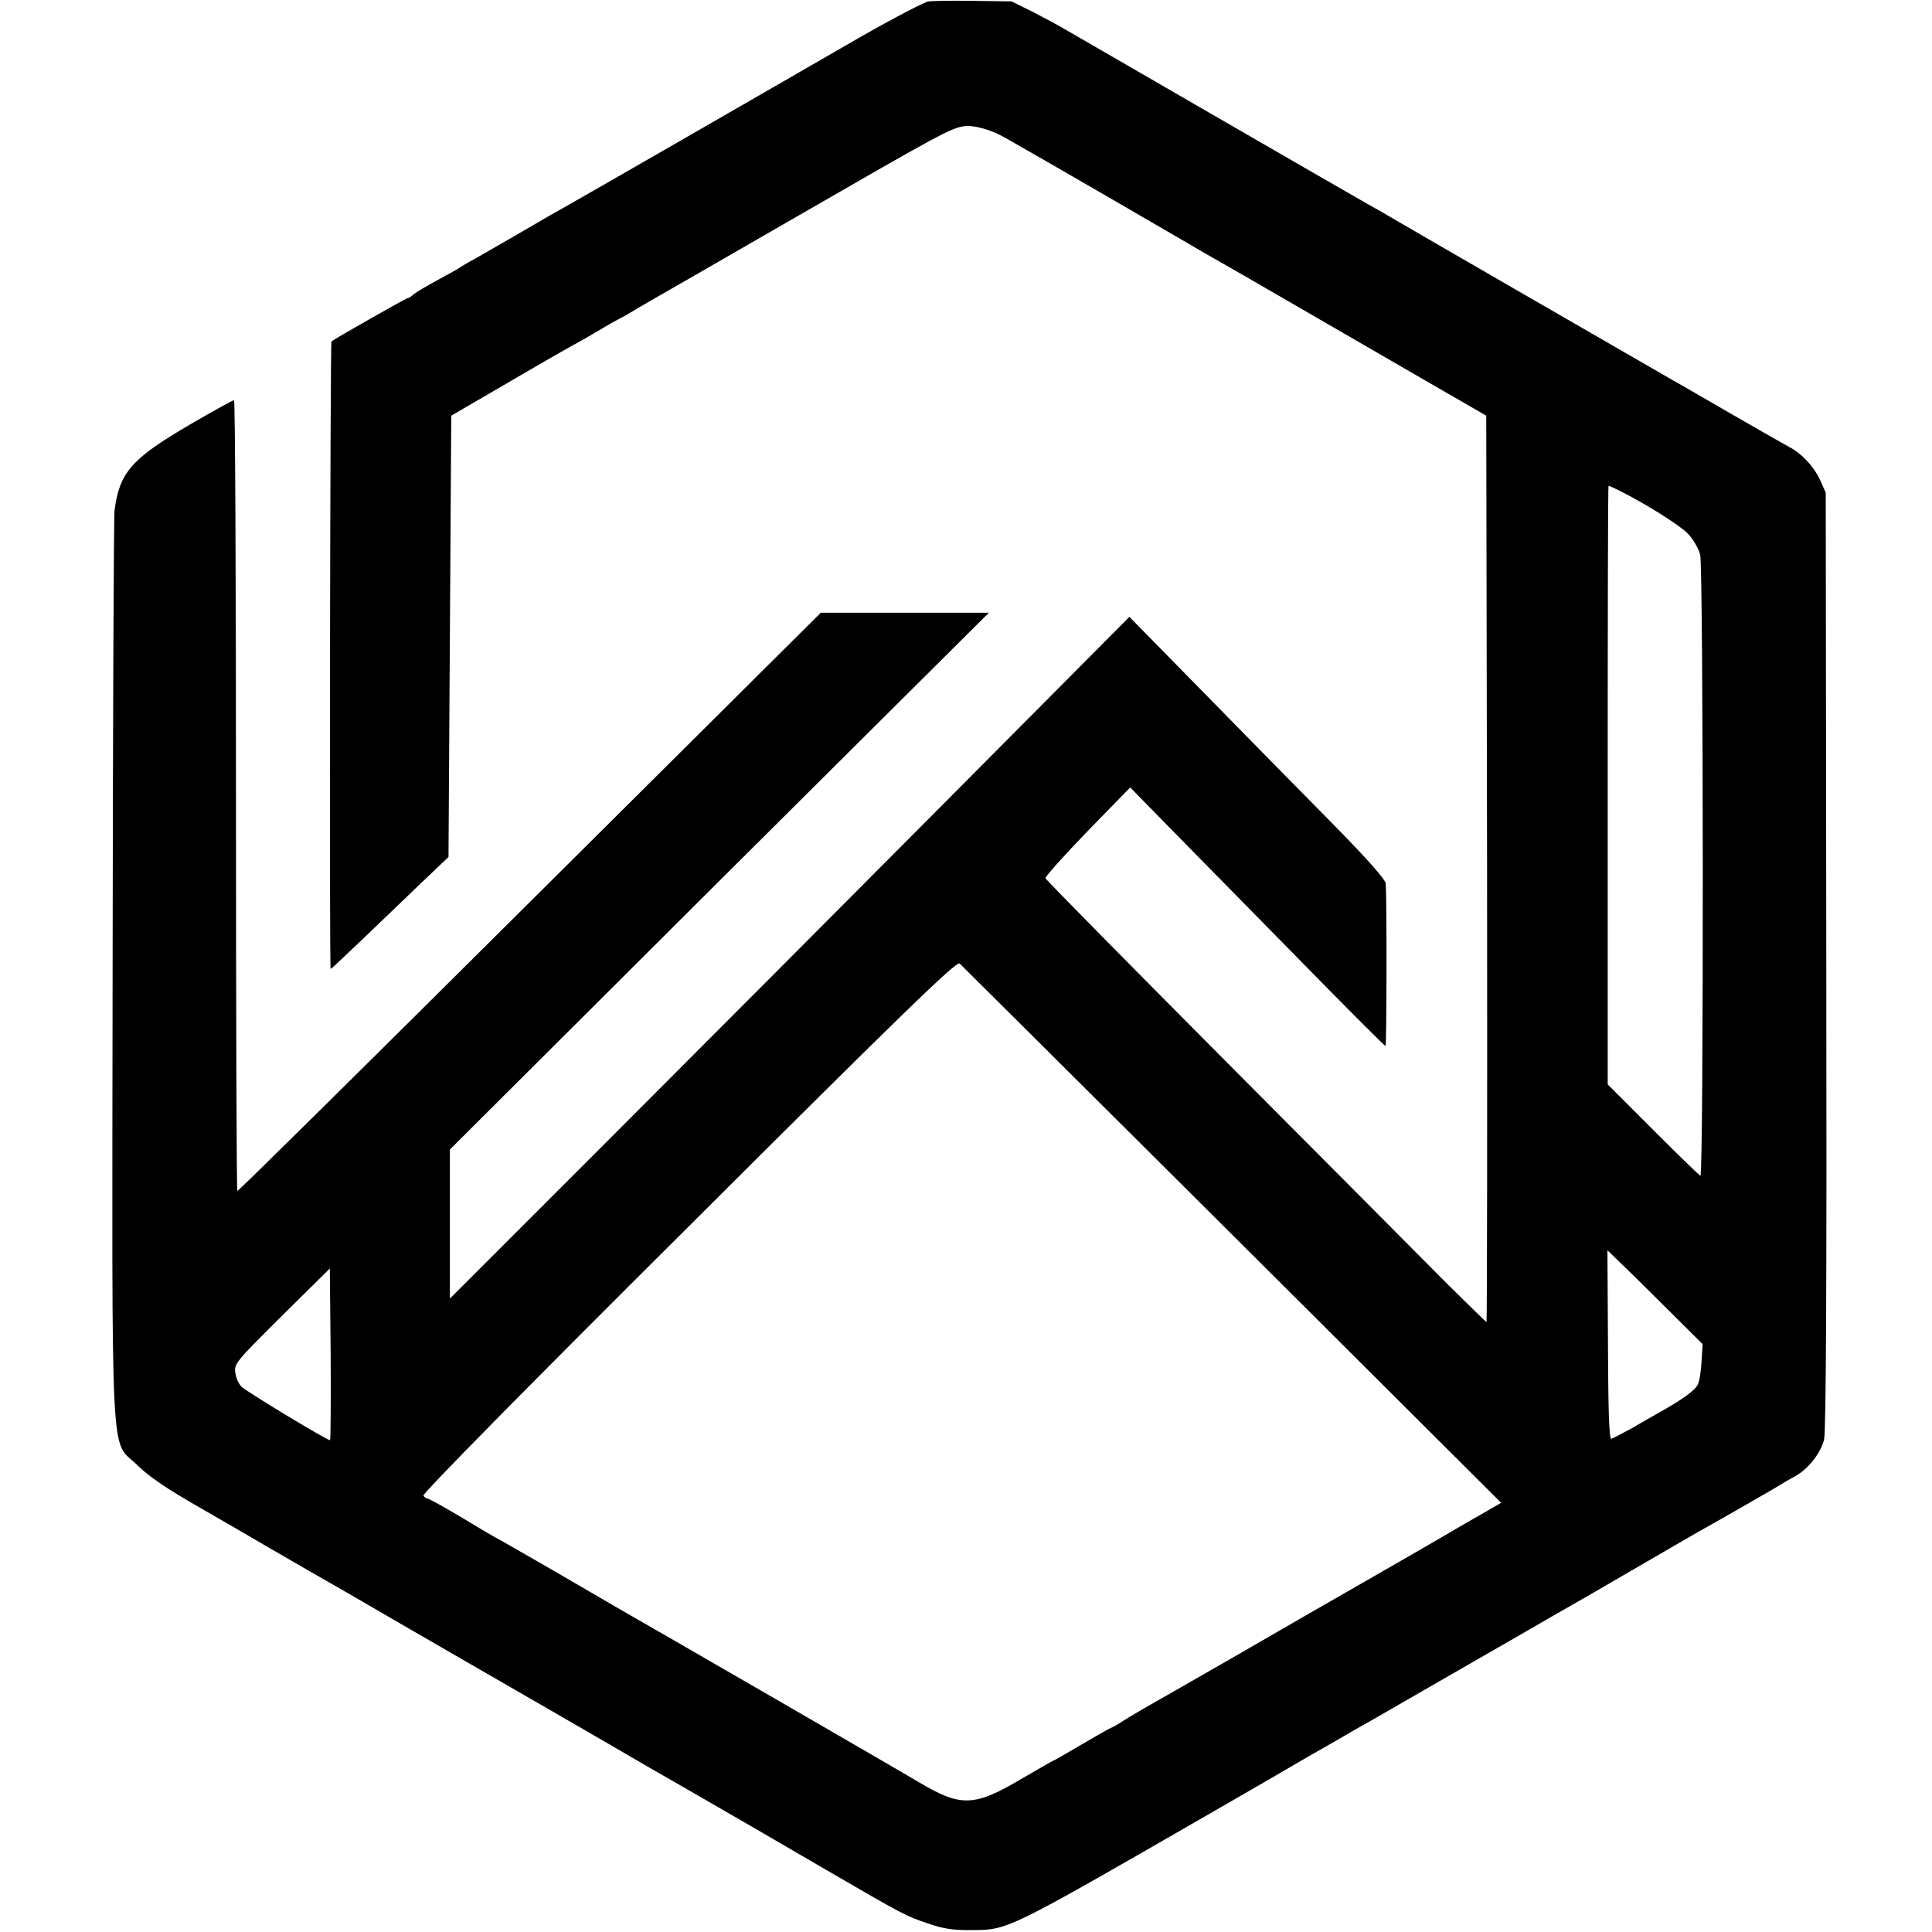
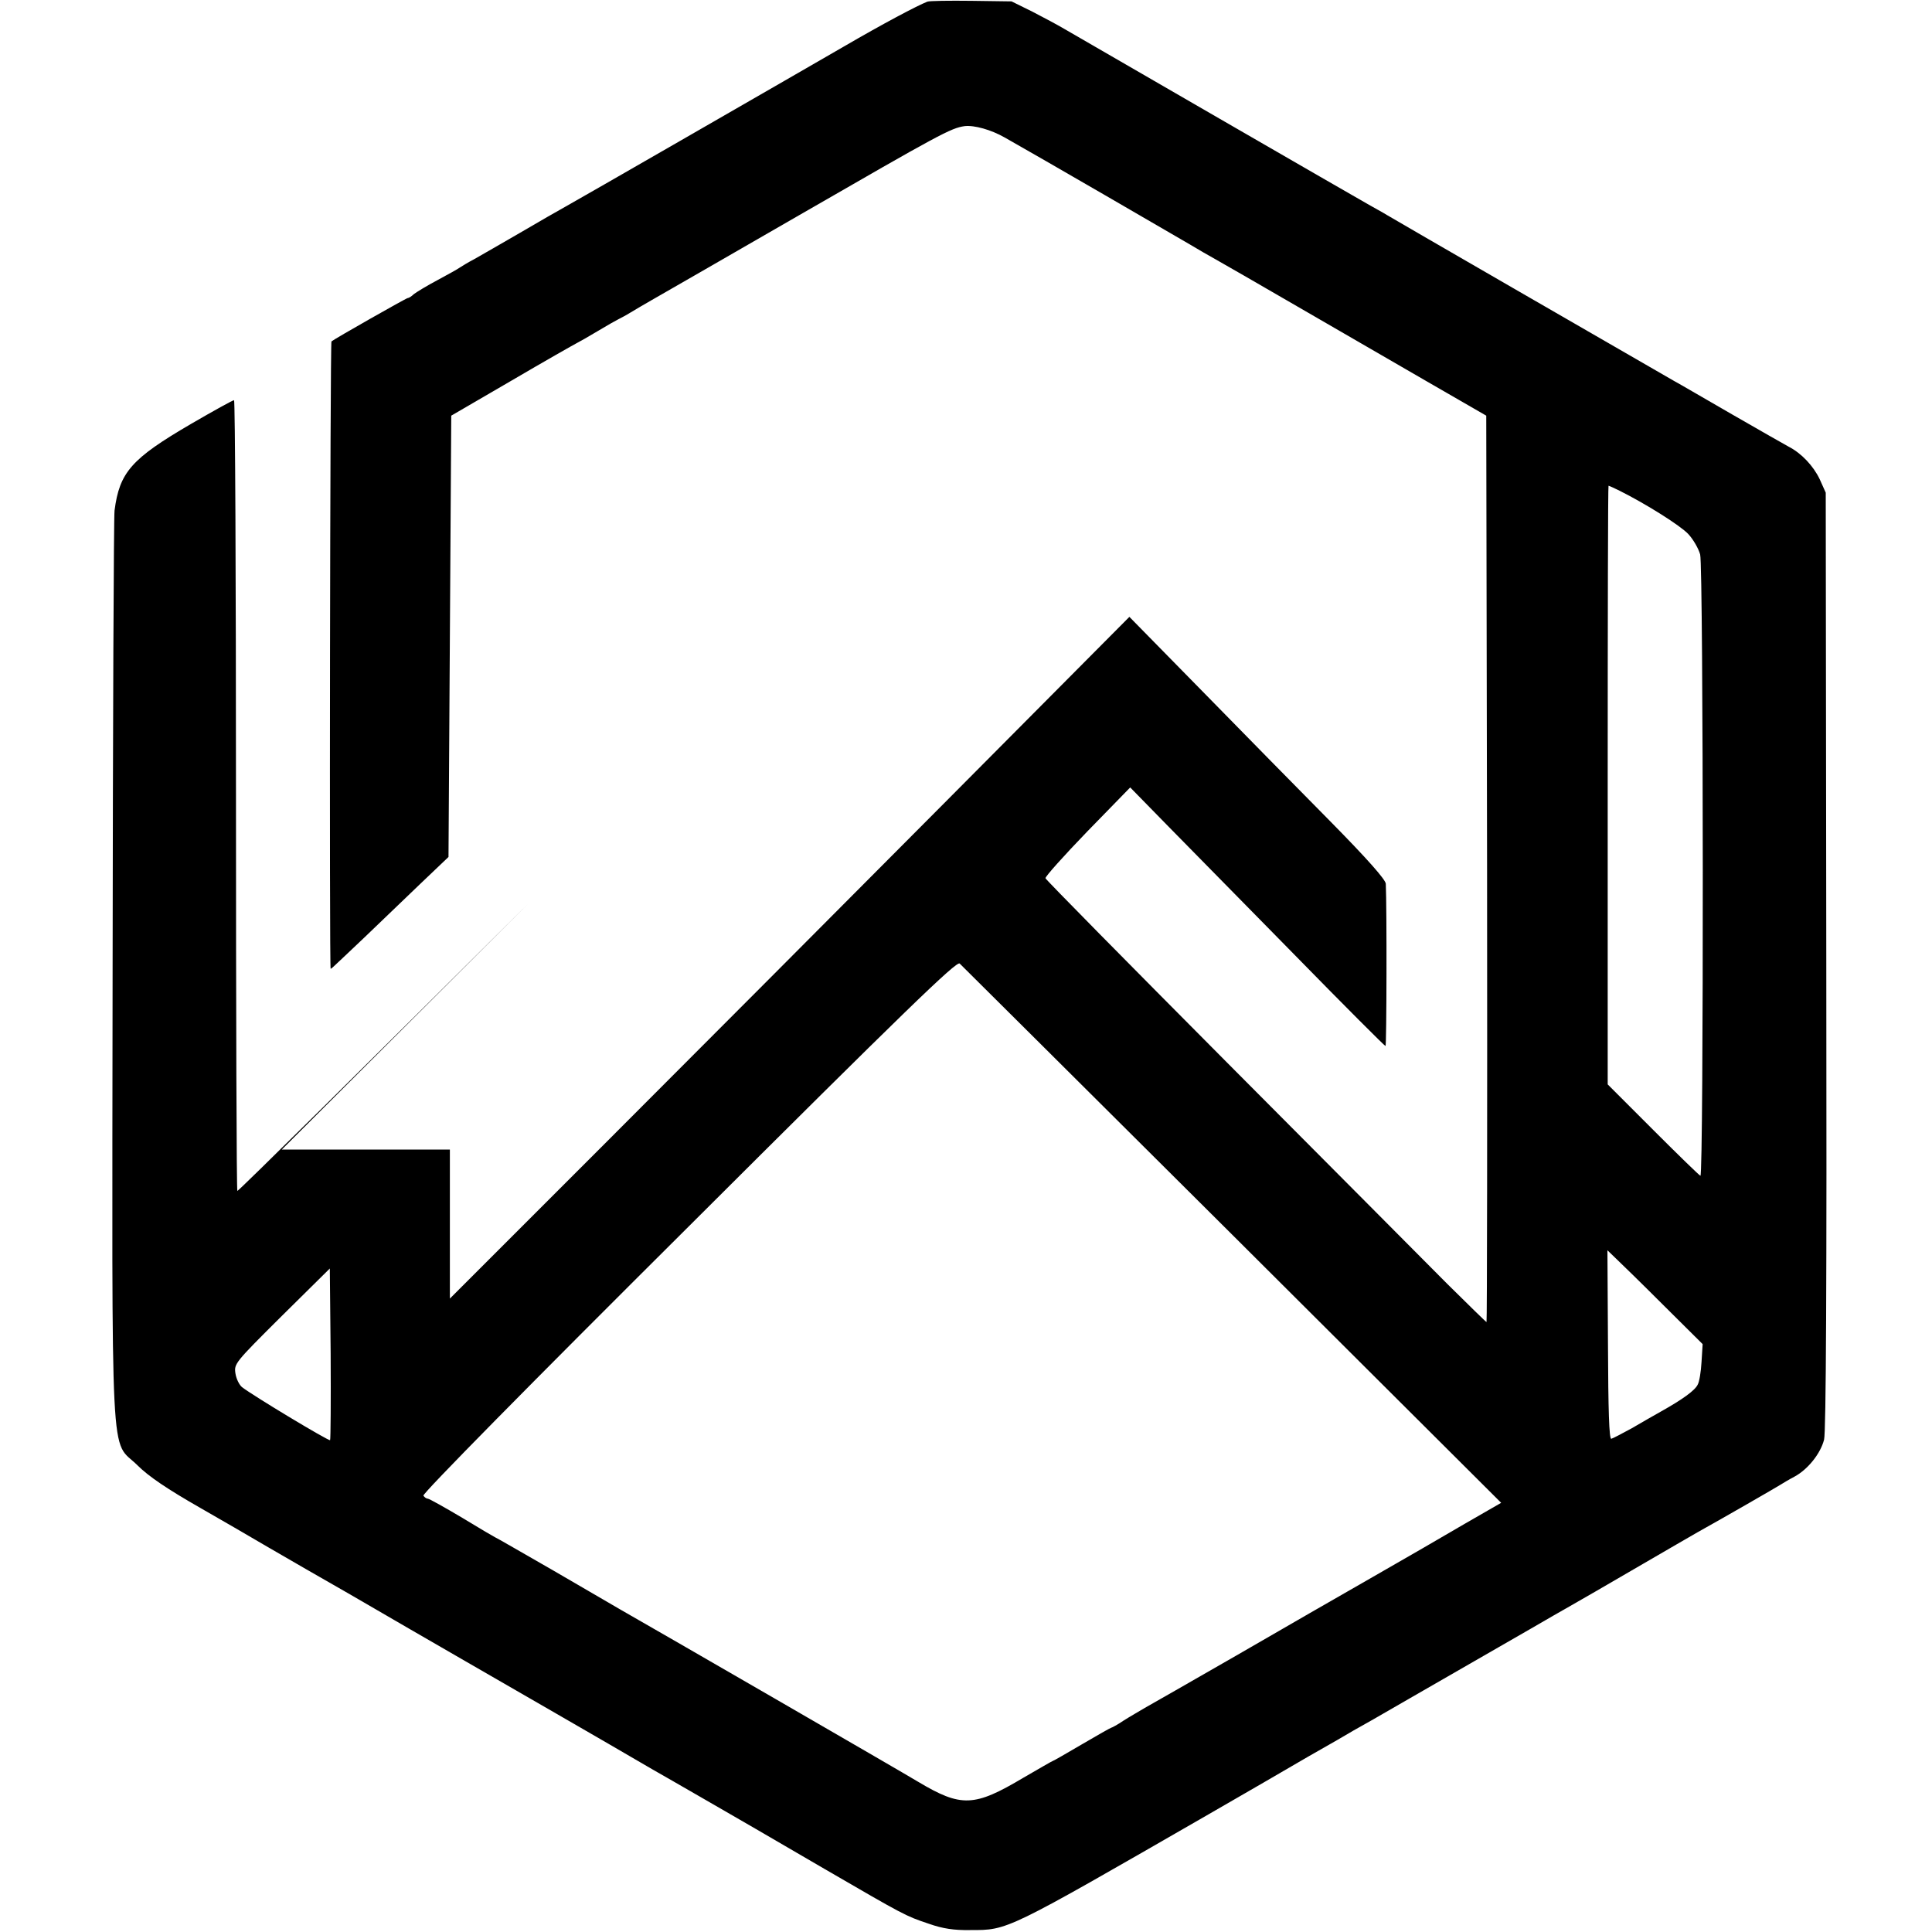
<svg xmlns="http://www.w3.org/2000/svg" version="1" width="933.333" height="933.333" viewBox="0 0 700 700">
-   <path d="M336 .6c-3.8 1.5-15.9 7.9-30.5 16.4-20.8 12-16.6 9.6-59 34-20.3 11.7-39 22.4-41.5 23.8-2.5 1.4-9.9 5.6-16.5 9.5-6.6 3.8-14 8.1-16.5 9.5-2.5 1.3-4.9 2.8-5.5 3.2-.5.4-4.1 2.4-8 4.5-3.8 2-7.7 4.4-8.6 5.1-.8.8-1.8 1.4-2.2 1.4-.5 0-26.4 14.7-27.6 15.7-.5.4-.8 227.3-.3 227.3.2 0 .9-.6 1.6-1.3.7-.6 5.6-5.3 10.8-10.2 5.2-5 14.1-13.5 19.8-19l10.5-10 .5-80 .5-79.9 22-12.8c12.1-7.1 22.7-13.1 23.5-13.5.8-.4 4.2-2.3 7.5-4.3s6.7-3.9 7.5-4.3c.8-.4 2.9-1.5 4.5-2.5 1.7-1 5-3 7.5-4.4 2.5-1.4 26.6-15.3 53.5-30.8 51-29.4 55-31.6 60-32.3 3.5-.4 9.6 1.3 14.5 4.1 12.1 6.8 62.4 36 67 38.7 3 1.8 7.3 4.3 9.5 5.5 2.2 1.2 15.5 8.9 29.5 17s35.2 20.4 47 27.2l21.5 12.4.3 164.2c.1 90.3 0 164.2-.2 164.2s-6.6-6.3-14.3-13.9c-7.6-7.7-43.4-43.6-79.5-79.9-36.1-36.3-65.8-66.4-66-67-.2-.5 6.7-8.2 15.2-17l15.5-15.9 13.8 14.1c7.7 7.8 28.3 28.8 46 46.8C487 364.3 501.7 379 502 379c.4 0 .5-50.1.1-58.8-.1-1.5-6.5-8.8-20-22.5-11-11.1-31.9-32.4-46.4-47.2l-26.5-27-66.1 66.5c-36.4 36.6-91.8 92.2-123.1 123.5l-57 57v-54l97.6-97.3 97.7-97.2h-60.9L191.9 326.9C133.9 384.6 86.3 431.7 86 431.5c-.3-.2-.5-64.7-.5-143.4S85.2 145 84.8 145c-.5 0-7.5 3.9-15.6 8.6-21.6 12.6-25.9 17.5-27.7 31.4-.3 2.5-.6 77.4-.7 166.5-.2 186-1 169.5 9 179.4 4 4 10.8 8.6 22.7 15.4 9.4 5.4 17.7 10.2 18.5 10.7.8.5 9.8 5.7 20 11.6 10.2 5.8 21.4 12.3 25 14.4 8 4.7 56.4 32.6 67.5 39 5.2 3 28.9 16.7 33.1 19.2 2.2 1.2 10.6 6.1 18.8 10.8 17.9 10.3 16.1 9.3 43.6 25.3 28.6 16.6 29.1 16.9 37.5 19.7 5.1 1.8 9.2 2.4 15 2.3 13.8 0 12.5.6 86.5-42 12.4-7.1 28.5-16.5 35.9-20.8 7.4-4.2 14.9-8.5 16.5-9.5 1.7-.9 10.8-6.1 20.1-11.5 9.4-5.4 24-13.8 32.5-18.7 8.5-4.9 16.2-9.3 17-9.8.8-.5 4.2-2.4 7.5-4.3 8.1-4.6 10.6-6.1 28-16.2 8.3-4.8 17-9.9 19.5-11.3 9.7-5.4 28.6-16.3 30-17.2.8-.5 3.1-1.9 5.2-3 4.8-2.6 9.4-8.3 10.7-13.4.7-2.9 1-55.3.8-173.6l-.2-169.5-2.2-4.9c-2.3-4.8-6.6-9.4-11.3-11.8-1.3-.7-10.6-6-20.5-11.7-9.9-5.7-19.3-11.2-21-12.1-21.2-12.2-100-57.7-104-60.1-1.6-1-4.6-2.6-6.5-3.7-3.8-2.1-104-60-110.5-63.8-2.2-1.3-7.4-4.1-11.5-6.2L366.5.5 352 .3c-8-.1-15.2 0-16 .3zm250.8 177.2c9.6 4.8 22 12.6 24.9 15.7 1.7 1.8 3.7 5.2 4.3 7.4 1.2 4.4 1.3 225.1.1 225.1-.3 0-8-7.5-17.1-16.6l-16.5-16.5V284.4c0-59.6.1-108.4.3-108.4.2 0 2 .8 4 1.8zM446.5 447.4l97.4 97.1-13.2 7.6c-7.3 4.3-22.2 12.9-33.2 19.2-11 6.3-33.3 19.1-49.5 28.5-16.2 9.3-31.2 17.9-33.2 19-2 1.2-5.5 3.2-7.7 4.6-2.2 1.5-4.3 2.6-4.5 2.6-.2 0-5 2.7-10.6 6s-10.3 6-10.5 6c-.2 0-5 2.8-10.7 6.1-17.8 10.6-22.5 10.8-38.1 1.5-6.1-3.7-97.3-56.4-107.7-62.3-1.9-1.1-12.9-7.5-24.4-14.2-11.5-6.6-21-12.1-21.2-12.1-.1 0-5.4-3.1-11.8-7-6.4-3.8-12.1-7-12.6-7s-1.2-.5-1.6-1.1c-.4-.7 37.9-39.6 96.1-97.5 78.6-78.4 97-96.2 98.2-95.3.7.7 45.2 44.9 98.8 98.3zm156.1 25.4l14.3 14.2-.4 6.4c-.2 3.6-.8 7.3-1.4 8.3-1 2.1-5.6 5.4-13.1 9.6-2.5 1.4-7.4 4.2-10.8 6.2-3.5 1.9-6.9 3.7-7.4 3.8-.8.1-1.1-10.5-1.2-34l-.2-34.3 2.9 2.8c1.6 1.5 9.4 9.1 17.3 17zm-483 49c-.5.4-27.9-16.1-31.9-19.2-1-.8-2.1-3-2.4-5-.5-3.5-.3-3.8 16.8-20.8l17.4-17.2.3 30.9c.1 16.9 0 31-.2 31.3z" />
+   <path d="M336 .6c-3.8 1.5-15.9 7.9-30.5 16.4-20.8 12-16.6 9.6-59 34-20.3 11.7-39 22.4-41.5 23.8-2.5 1.4-9.9 5.6-16.5 9.5-6.6 3.8-14 8.1-16.5 9.5-2.5 1.3-4.9 2.8-5.5 3.2-.5.4-4.1 2.4-8 4.5-3.8 2-7.7 4.4-8.6 5.1-.8.8-1.8 1.4-2.2 1.4-.5 0-26.4 14.7-27.6 15.7-.5.4-.8 227.3-.3 227.3.2 0 .9-.6 1.6-1.3.7-.6 5.6-5.3 10.8-10.2 5.2-5 14.1-13.5 19.8-19l10.5-10 .5-80 .5-79.9 22-12.8c12.1-7.1 22.7-13.1 23.5-13.5.8-.4 4.2-2.3 7.5-4.3s6.7-3.9 7.5-4.3c.8-.4 2.9-1.5 4.5-2.5 1.7-1 5-3 7.5-4.4 2.5-1.4 26.6-15.3 53.5-30.8 51-29.4 55-31.6 60-32.3 3.5-.4 9.6 1.3 14.5 4.1 12.1 6.8 62.4 36 67 38.7 3 1.8 7.3 4.3 9.5 5.5 2.2 1.2 15.5 8.9 29.5 17s35.2 20.4 47 27.2l21.5 12.4.3 164.2c.1 90.3 0 164.2-.2 164.2s-6.6-6.3-14.3-13.9c-7.6-7.7-43.4-43.6-79.5-79.9-36.1-36.3-65.8-66.4-66-67-.2-.5 6.7-8.2 15.2-17l15.5-15.9 13.8 14.1c7.7 7.8 28.3 28.8 46 46.8C487 364.3 501.7 379 502 379c.4 0 .5-50.1.1-58.8-.1-1.5-6.5-8.8-20-22.5-11-11.1-31.9-32.4-46.4-47.2l-26.5-27-66.1 66.5c-36.4 36.6-91.8 92.2-123.1 123.5l-57 57v-54h-60.9L191.9 326.9C133.9 384.6 86.3 431.7 86 431.5c-.3-.2-.5-64.7-.5-143.4S85.2 145 84.8 145c-.5 0-7.5 3.9-15.6 8.6-21.6 12.6-25.9 17.5-27.7 31.4-.3 2.5-.6 77.4-.7 166.5-.2 186-1 169.5 9 179.4 4 4 10.8 8.6 22.7 15.4 9.4 5.4 17.7 10.2 18.5 10.7.8.5 9.8 5.7 20 11.6 10.2 5.8 21.4 12.3 25 14.4 8 4.7 56.4 32.6 67.5 39 5.2 3 28.9 16.7 33.1 19.2 2.2 1.2 10.6 6.1 18.8 10.8 17.9 10.3 16.1 9.3 43.6 25.3 28.6 16.6 29.1 16.9 37.5 19.7 5.1 1.8 9.2 2.4 15 2.3 13.8 0 12.5.6 86.5-42 12.4-7.1 28.5-16.5 35.9-20.8 7.4-4.2 14.9-8.5 16.5-9.5 1.7-.9 10.8-6.1 20.1-11.5 9.4-5.4 24-13.8 32.5-18.7 8.5-4.9 16.2-9.3 17-9.8.8-.5 4.2-2.4 7.5-4.3 8.1-4.6 10.6-6.1 28-16.2 8.3-4.8 17-9.9 19.5-11.3 9.7-5.4 28.6-16.3 30-17.2.8-.5 3.1-1.9 5.2-3 4.8-2.6 9.4-8.3 10.7-13.4.7-2.9 1-55.3.8-173.6l-.2-169.5-2.2-4.9c-2.3-4.8-6.6-9.4-11.3-11.8-1.3-.7-10.6-6-20.5-11.7-9.9-5.7-19.3-11.2-21-12.1-21.2-12.2-100-57.7-104-60.1-1.6-1-4.6-2.6-6.5-3.7-3.8-2.1-104-60-110.5-63.8-2.2-1.3-7.4-4.1-11.5-6.2L366.5.5 352 .3c-8-.1-15.2 0-16 .3zm250.8 177.2c9.6 4.8 22 12.6 24.9 15.7 1.7 1.8 3.7 5.2 4.3 7.4 1.2 4.4 1.3 225.1.1 225.1-.3 0-8-7.5-17.1-16.6l-16.5-16.5V284.4c0-59.6.1-108.4.3-108.4.2 0 2 .8 4 1.8zM446.5 447.4l97.4 97.1-13.2 7.6c-7.3 4.3-22.2 12.9-33.2 19.2-11 6.3-33.3 19.1-49.5 28.5-16.2 9.3-31.2 17.9-33.2 19-2 1.2-5.5 3.2-7.7 4.6-2.2 1.5-4.3 2.6-4.5 2.6-.2 0-5 2.7-10.6 6s-10.3 6-10.5 6c-.2 0-5 2.8-10.7 6.1-17.8 10.6-22.5 10.8-38.1 1.5-6.1-3.7-97.3-56.4-107.7-62.3-1.9-1.1-12.9-7.5-24.4-14.2-11.5-6.6-21-12.1-21.2-12.1-.1 0-5.4-3.1-11.8-7-6.4-3.8-12.1-7-12.6-7s-1.2-.5-1.6-1.1c-.4-.7 37.9-39.6 96.1-97.5 78.6-78.4 97-96.2 98.2-95.3.7.7 45.2 44.9 98.8 98.3zm156.1 25.4l14.3 14.2-.4 6.4c-.2 3.6-.8 7.3-1.4 8.3-1 2.1-5.6 5.4-13.1 9.6-2.5 1.4-7.4 4.2-10.8 6.2-3.5 1.9-6.9 3.7-7.4 3.8-.8.1-1.1-10.5-1.2-34l-.2-34.3 2.9 2.8c1.6 1.5 9.4 9.1 17.3 17zm-483 49c-.5.4-27.9-16.1-31.9-19.2-1-.8-2.1-3-2.4-5-.5-3.5-.3-3.8 16.8-20.8l17.4-17.2.3 30.9c.1 16.9 0 31-.2 31.3z" />
</svg>